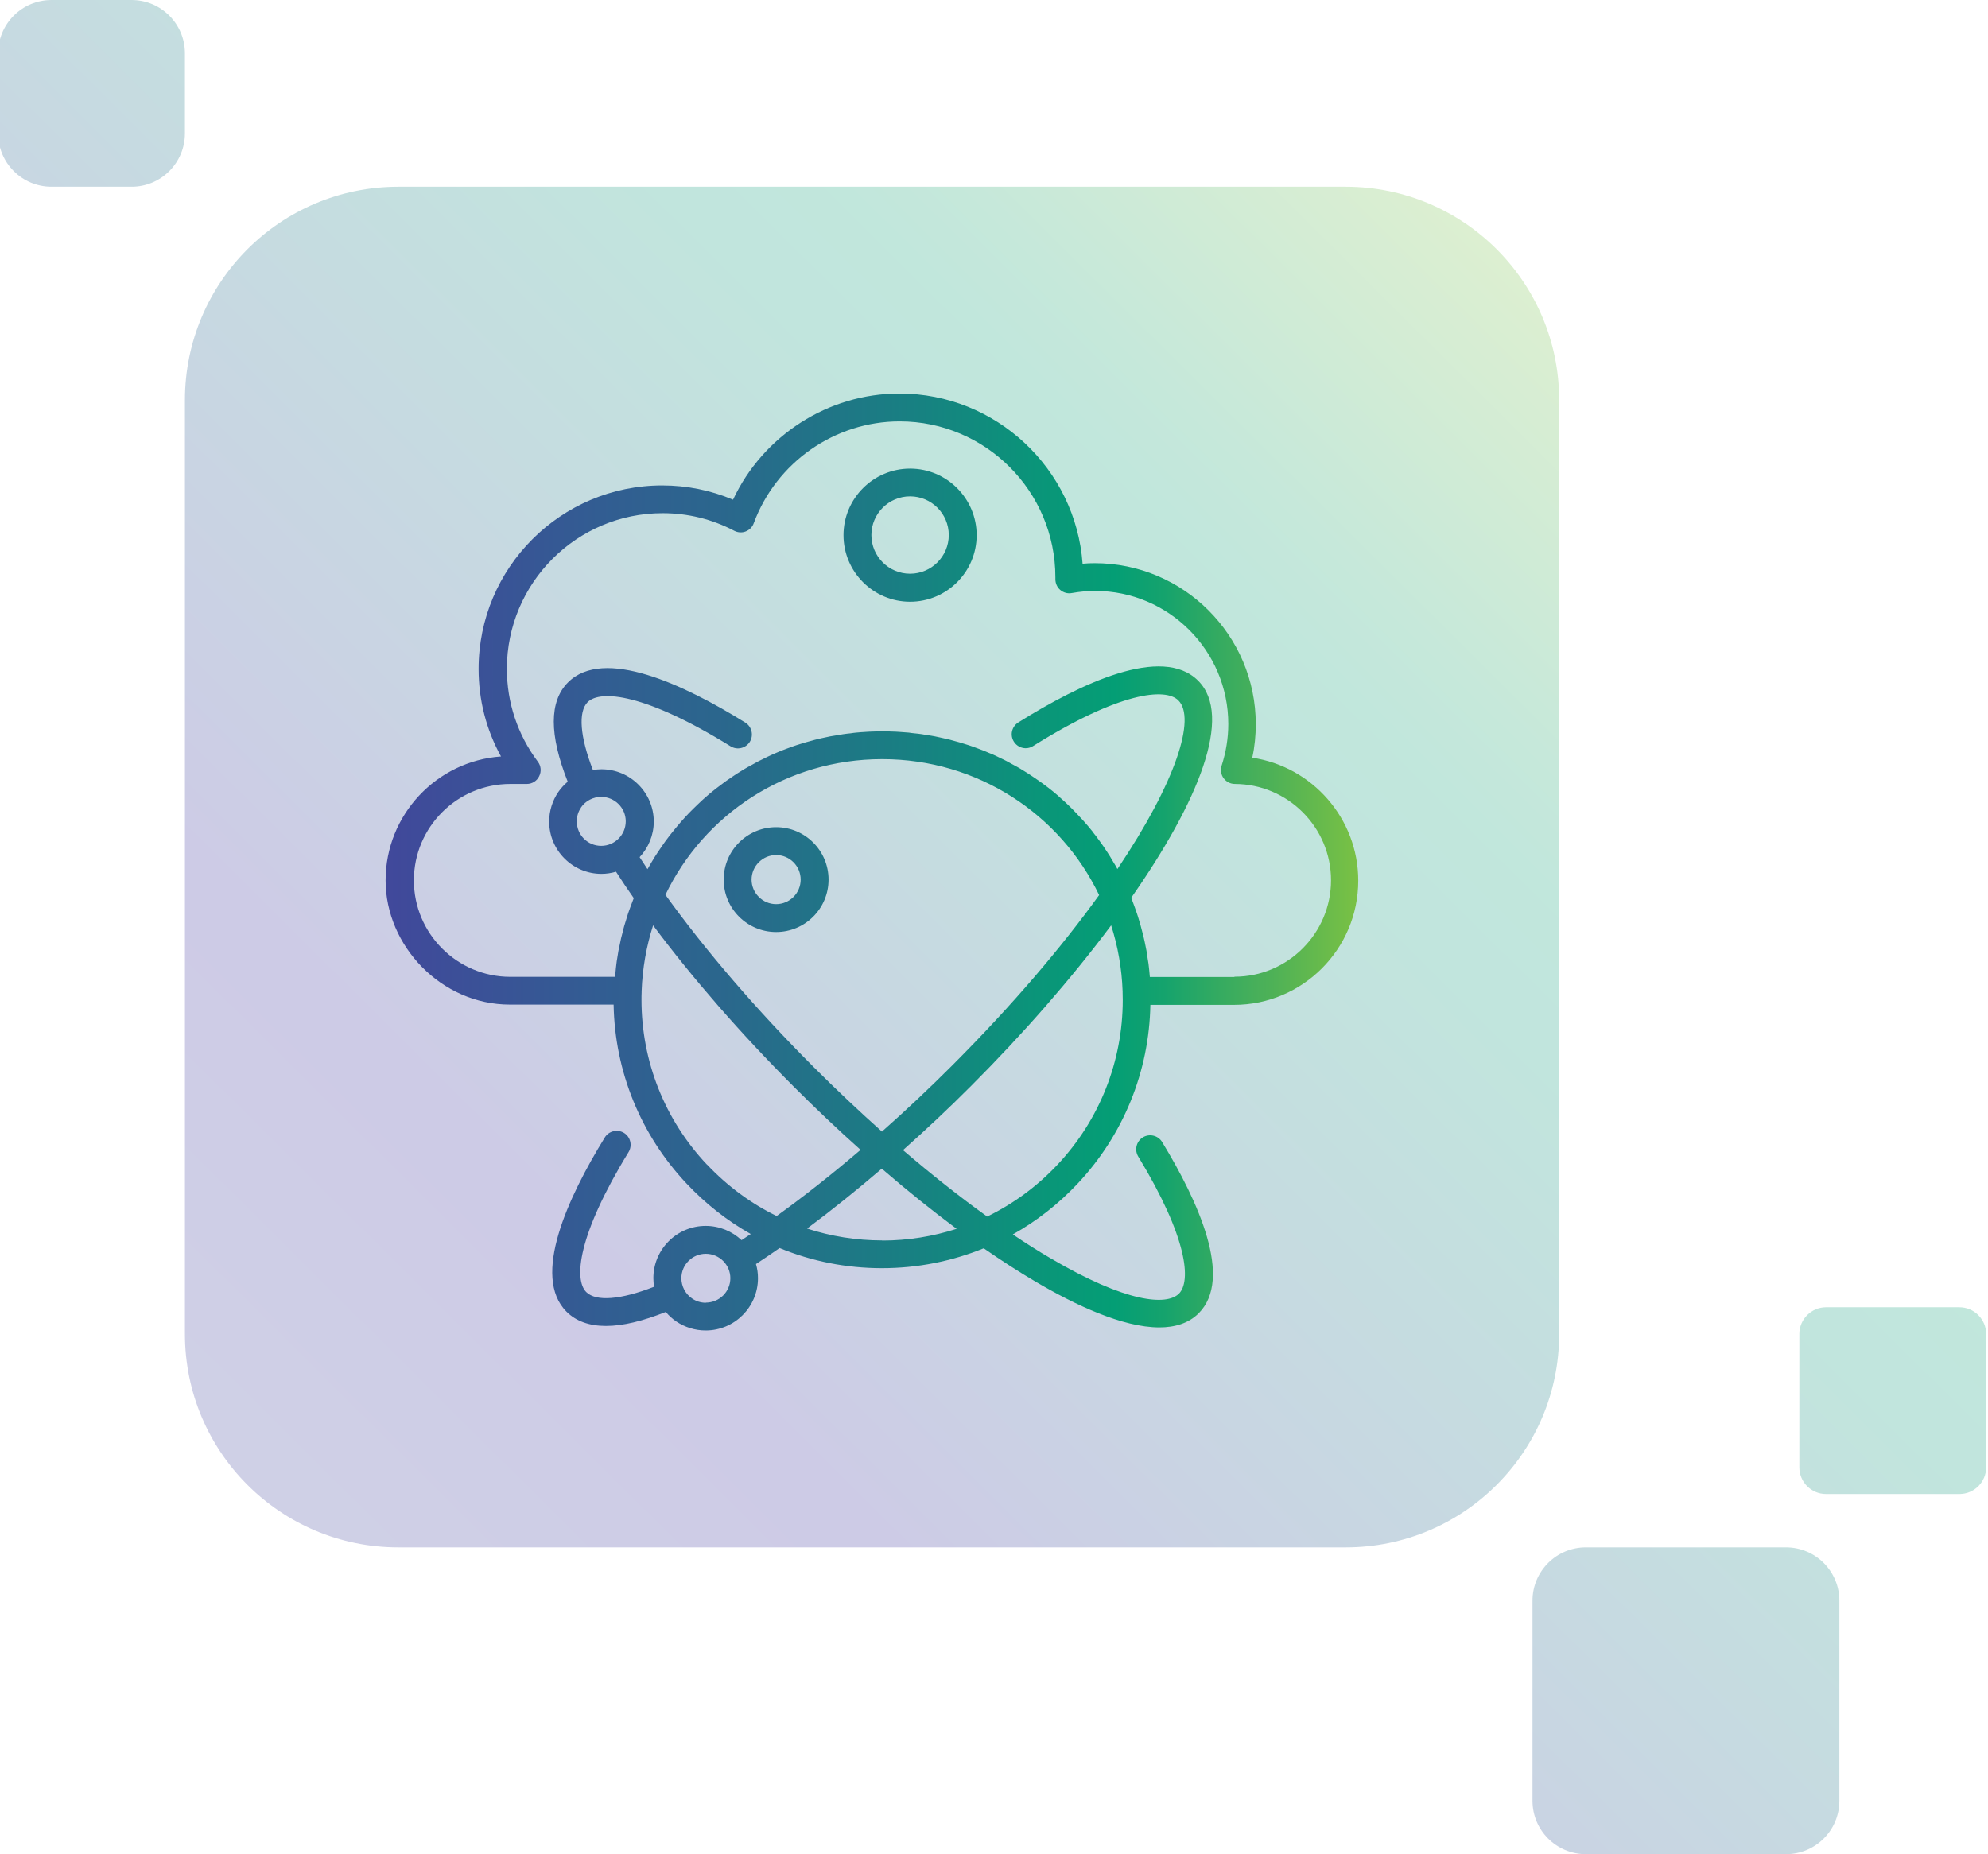
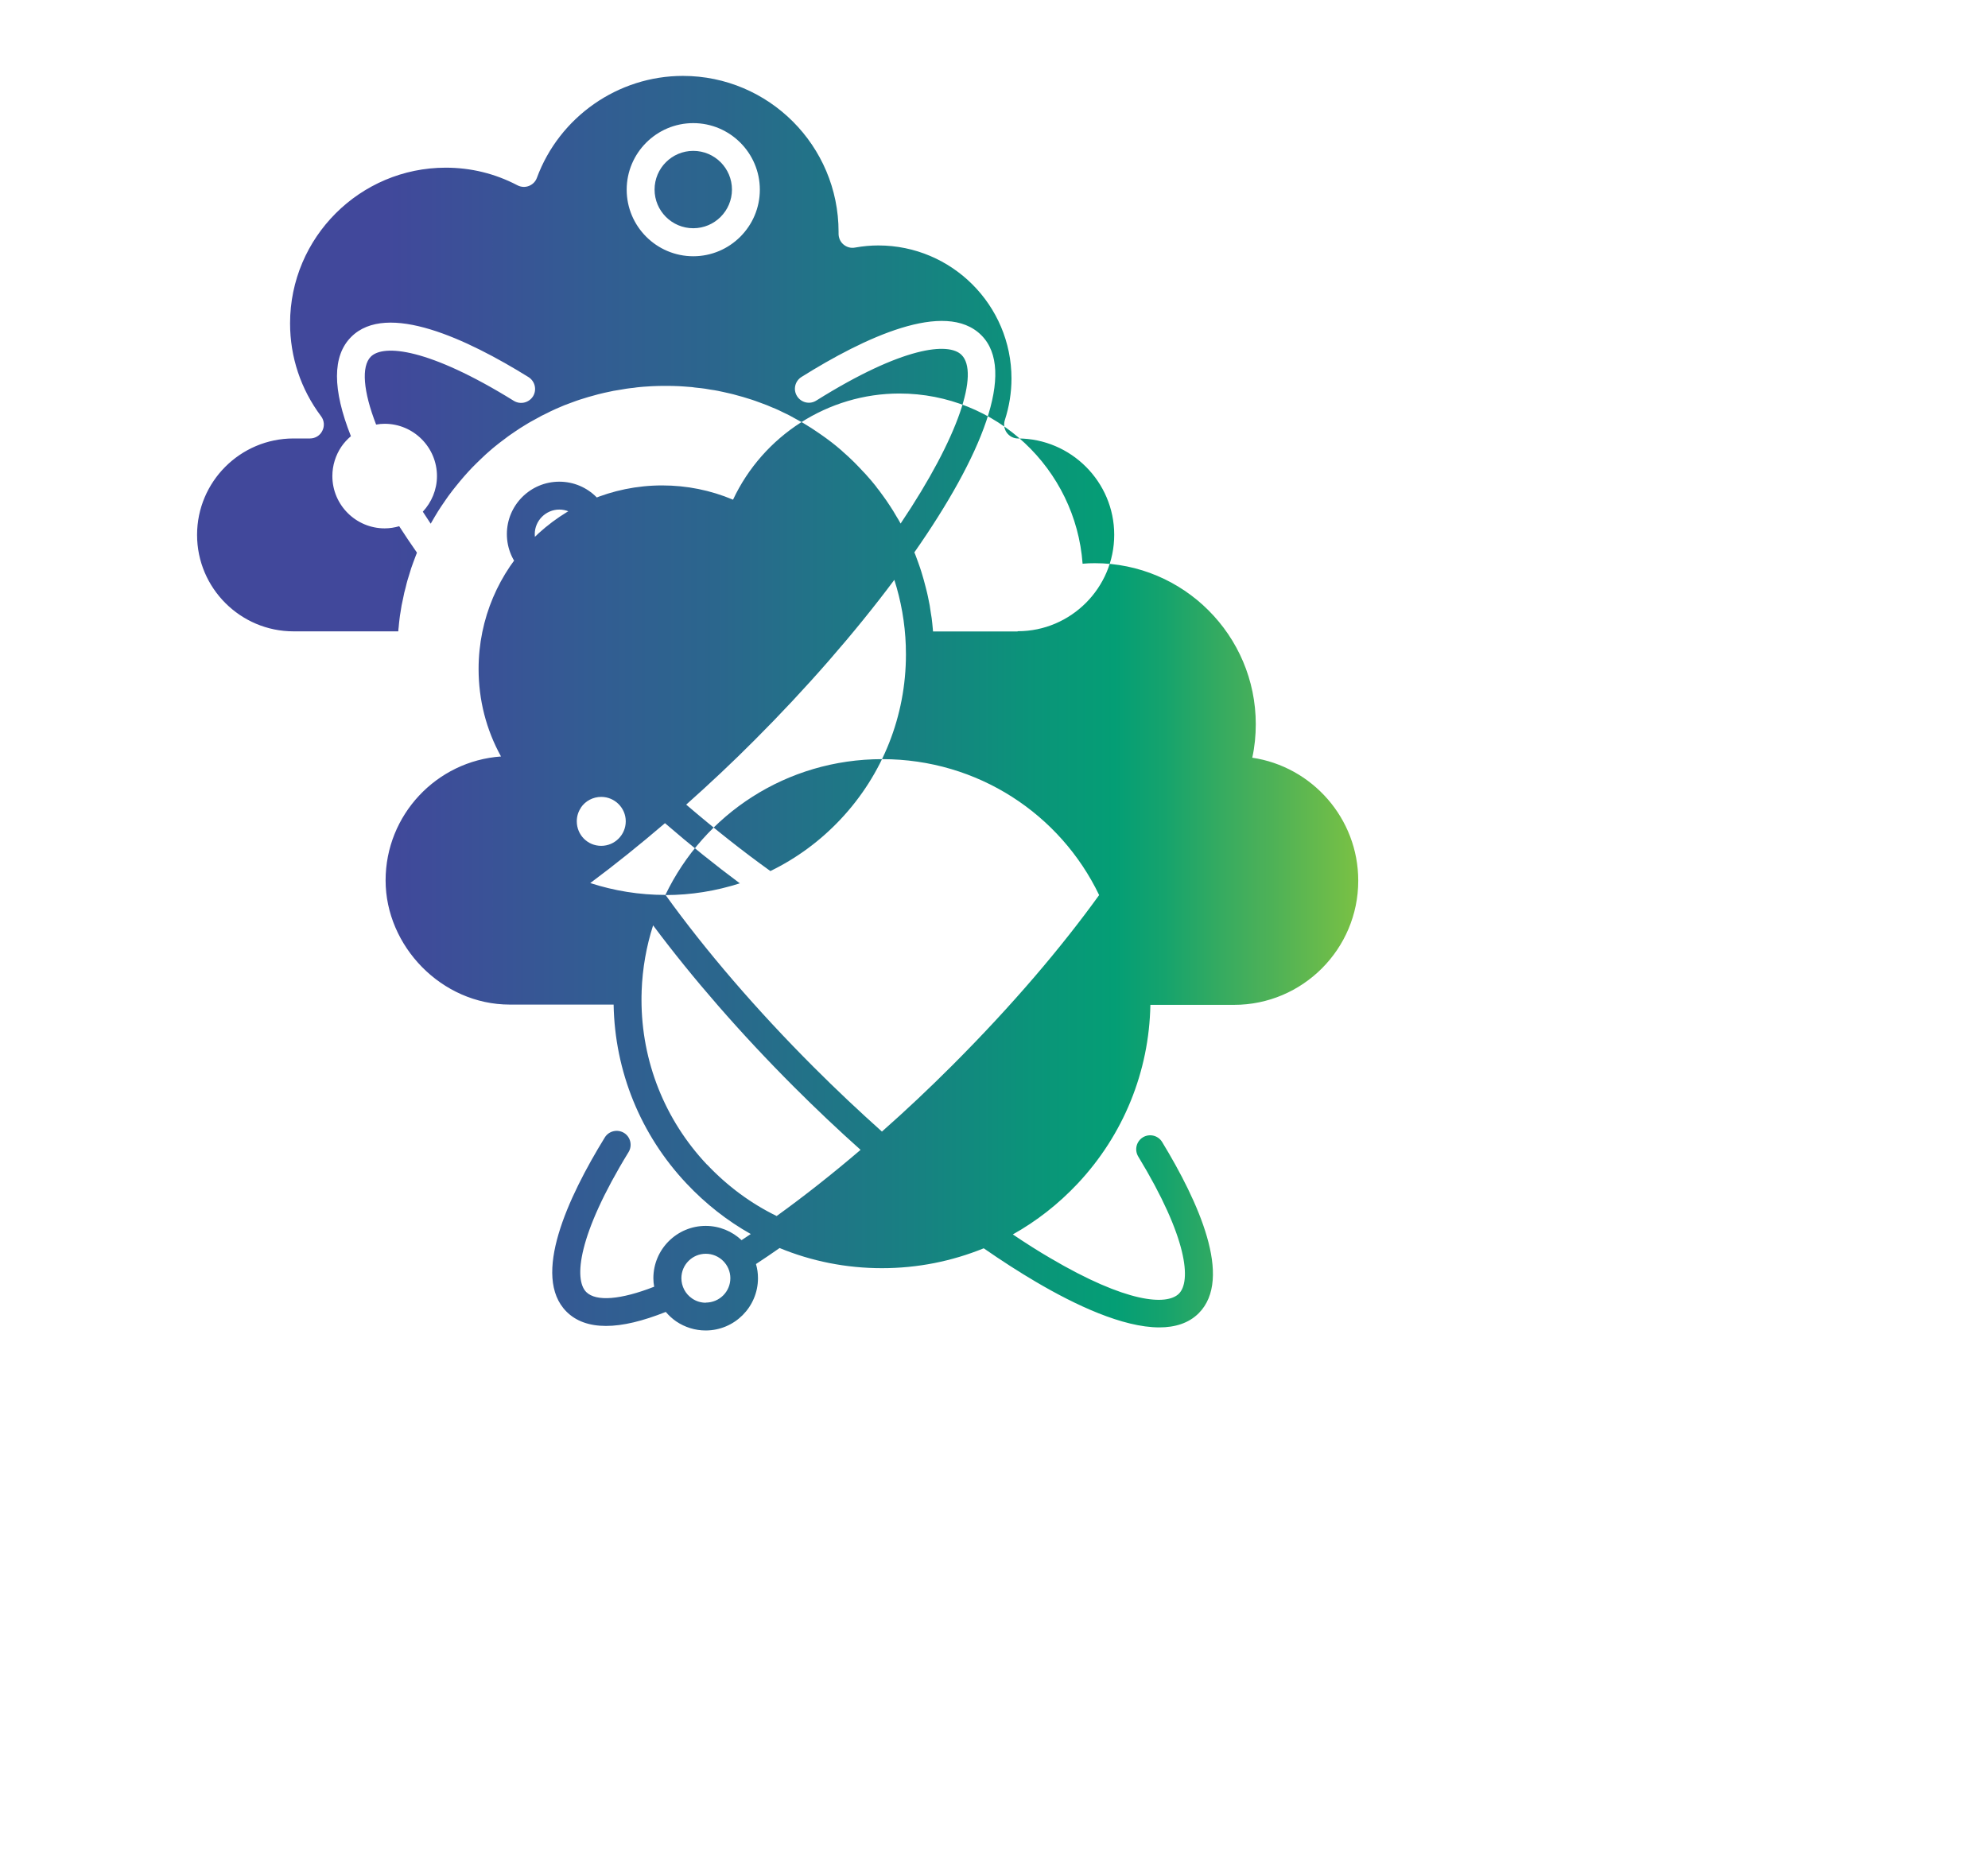
<svg xmlns="http://www.w3.org/2000/svg" id="Layer_1" data-name="Layer 1" viewBox="0 0 149 139">
  <defs>
    <style> .cls-1 { fill: url(#GRAD); } .cls-1, .cls-2 { stroke-width: 0px; } .cls-2 { fill: url(#linear-gradient); fill-rule: evenodd; isolation: isolate; opacity: .25; } </style>
    <linearGradient id="linear-gradient" x1="116.73" y1="-1529.98" x2="22" y2="-1625.25" gradientTransform="translate(0 -1508.62) scale(1 -1)" gradientUnits="userSpaceOnUse">
      <stop offset="0" stop-color="#7ac144" />
      <stop offset=".2" stop-color="#18a36d" />
      <stop offset=".25" stop-color="#069e75" />
      <stop offset=".33" stop-color="#0a9579" />
      <stop offset=".77" stop-color="#392e9c" />
      <stop offset="1" stop-color="#41479b" />
    </linearGradient>
    <linearGradient id="GRAD" x1="28.9" y1="64.63" x2="101.82" y2="64.63" gradientUnits="userSpaceOnUse">
      <stop offset="0" stop-color="#41489b" />
      <stop offset=".22" stop-color="#325d92" />
      <stop offset=".34" stop-color="#2b668d" />
      <stop offset=".54" stop-color="#188082" />
      <stop offset=".67" stop-color="#0a9579" />
      <stop offset=".75" stop-color="#049e75" />
      <stop offset=".8" stop-color="#15a36d" />
      <stop offset=".86" stop-color="#36ab60" />
      <stop offset=".9" stop-color="#4ab059" />
      <stop offset=".91" stop-color="#4db157" />
      <stop offset="1" stop-color="#7ac144" />
    </linearGradient>
  </defs>
-   <path class="cls-2" d="m-.14,4C-.14,1.79,1.65,0,3.86,0h6c2.21,0,4,1.79,4,4v6c0,2.21-1.79,4-4,4H3.86C1.65,14-.14,12.21-.14,10v-6Zm30,10c-8.84,0-16,7.16-16,16v70c0,8.84,7.16,16,16,16h71c8.84,0,16-7.16,16-16V30c0-8.84-7.16-16-16-16H29.86Zm89,102c-2.21,0-4,1.79-4,4v15c0,2.21,1.79,4,4,4h15c2.21,0,4-1.79,4-4v-15c0-2.21-1.79-4-4-4h-15Zm18-18c-1.1,0-2,.9-2,2v10c0,1.11.9,2,2,2h10c1.1,0,2-.89,2-2v-10c0-1.1-.9-2-2-2h-10Z" />
-   <path class="cls-1" d="m93.86,56.79c.18-.82.26-1.66.26-2.5,0-6.66-5.42-12.07-12.07-12.07-.3,0-.6.01-.91.04-.52-7.12-6.48-12.76-13.73-12.76-5.35,0-10.22,3.16-12.47,7.96-1.68-.71-3.47-1.07-5.31-1.07-7.59,0-13.76,6.17-13.76,13.76,0,2.32.57,4.55,1.68,6.56-4.83.34-8.65,4.38-8.65,9.29s4.18,9.31,9.31,9.31h7.78c.09,5.01,2.02,9.76,5.47,13.42,1.43,1.52,3.05,2.79,4.81,3.78-.23.16-.46.31-.69.46-.7-.66-1.65-1.07-2.69-1.07-2.16,0-3.92,1.76-3.92,3.92,0,.22.02.43.06.64-2.51.98-4.35,1.13-5.09.4-.93-.93-.66-4.24,3.17-10.49.3-.49.15-1.14-.34-1.44-.49-.3-1.14-.15-1.44.34-2.77,4.5-5.51,10.42-2.87,13.06.71.71,1.7,1.07,2.96,1.07s2.74-.36,4.48-1.05c.23.27.49.51.78.71.65.44,1.42.68,2.21.68,2.16,0,3.92-1.76,3.92-3.92,0-.37-.05-.72-.15-1.06.58-.38,1.17-.78,1.77-1.2,2.4.99,4.99,1.51,7.67,1.51s5.24-.52,7.63-1.49c1.34.93,2.66,1.78,3.92,2.52,2.92,1.72,6.49,3.41,9.24,3.41,1.17,0,2.2-.31,2.95-1.06,2.61-2.61-.05-8.42-2.74-12.84-.3-.49-.94-.65-1.44-.35-.49.3-.65.94-.35,1.44,3.72,6.12,3.97,9.36,3.05,10.28-.92.91-3.93.7-9.65-2.67-.91-.53-1.85-1.13-2.8-1.77,1.77-.99,3.41-2.27,4.85-3.8,3.44-3.66,5.37-8.41,5.46-13.41h6.27c5.14,0,9.31-4.18,9.31-9.31,0-4.67-3.46-8.56-7.96-9.22Zm-40.96,40.87c-.37,0-.73-.11-1.03-.32-.5-.34-.8-.91-.8-1.52,0-1.01.82-1.83,1.83-1.83s1.84.82,1.84,1.83-.82,1.83-1.84,1.83Zm-9.36-37.12c.34-.5.91-.8,1.52-.8,1.01,0,1.84.82,1.84,1.83s-.82,1.84-1.84,1.84-1.83-.82-1.83-1.84c0-.37.11-.73.32-1.03Zm9.45,26.77c-3.17-3.36-4.91-7.75-4.91-12.36,0-.18,0-.37.01-.55v-.09c.06-1.72.36-3.38.86-4.94,2.94,3.94,6.55,8.1,10.56,12.11,1.65,1.65,3.32,3.23,4.99,4.72-2.13,1.82-4.25,3.49-6.29,4.96-1.93-.94-3.69-2.24-5.22-3.86Zm-3.12-20.22c2.91-6.06,9.08-10.18,16.25-10.18s13.35,4.13,16.26,10.19c-2.76,3.83-6.43,8.19-11.04,12.8-1.7,1.7-3.46,3.36-5.24,4.93-1.7-1.52-3.41-3.13-5.1-4.82-4.29-4.29-8.13-8.76-11.12-12.92Zm16.25,25.9c-1.95,0-3.84-.31-5.63-.89,1.83-1.36,3.72-2.88,5.6-4.49,1.9,1.64,3.78,3.15,5.61,4.51-1.78.57-3.65.88-5.58.88Zm13.14-5.68c-1.54,1.64-3.32,2.94-5.27,3.89-2.05-1.47-4.16-3.14-6.31-4.98,1.74-1.55,3.47-3.17,5.13-4.84,3.83-3.83,7.47-7.99,10.47-12.01.5,1.56.8,3.22.86,4.95h0s0,.09,0,.09c0,.18.01.36.01.55,0,4.61-1.74,9-4.9,12.36Zm13.25-14.07h-6.33s0,0,0,0c0-.08-.02-.15-.02-.23-.02-.25-.05-.51-.08-.76-.02-.12-.04-.25-.06-.37-.03-.2-.06-.4-.09-.6-.02-.13-.05-.26-.08-.4-.04-.19-.07-.37-.12-.56-.03-.14-.07-.27-.1-.4-.05-.18-.09-.36-.14-.53-.04-.14-.08-.27-.12-.41-.05-.17-.1-.34-.16-.51-.05-.14-.1-.27-.14-.4-.06-.16-.12-.33-.18-.49-.03-.09-.07-.18-.11-.27,5.04-7.21,7.67-13.64,5.02-16.28-2.7-2.7-8.82.21-13.48,3.13-.49.31-.64.95-.33,1.44.31.49.95.64,1.44.33,6.5-4.07,9.93-4.39,10.89-3.42,1.32,1.32-.15,6.06-4.57,12.64-.02-.04-.05-.08-.07-.13-.07-.12-.14-.25-.22-.37-.09-.15-.17-.29-.26-.44-.08-.12-.15-.24-.23-.36-.09-.14-.19-.28-.28-.42-.08-.12-.16-.23-.25-.35-.1-.14-.2-.27-.3-.41-.09-.11-.18-.22-.26-.34-.1-.13-.21-.26-.32-.39-.09-.11-.19-.22-.28-.32-.11-.13-.22-.25-.34-.37-.1-.11-.2-.21-.29-.31-.12-.12-.23-.24-.35-.36-.1-.1-.21-.2-.31-.3-.12-.11-.24-.23-.37-.34-.11-.1-.22-.19-.32-.29-.13-.11-.25-.21-.38-.32-.11-.09-.22-.18-.34-.27-.13-.1-.26-.2-.4-.3-.12-.09-.23-.17-.35-.25-.14-.1-.27-.19-.41-.28-.12-.08-.24-.16-.36-.24-.14-.09-.28-.18-.42-.26-.12-.08-.25-.15-.37-.22-.14-.08-.29-.16-.44-.24-.13-.07-.25-.14-.38-.21-.15-.08-.3-.15-.45-.22-.13-.06-.26-.13-.39-.19-.15-.07-.31-.14-.47-.2-.13-.06-.27-.11-.4-.17-.16-.06-.32-.12-.48-.18-.14-.05-.27-.1-.41-.15-.16-.06-.33-.11-.49-.16-.14-.04-.28-.09-.42-.13-.17-.05-.34-.09-.51-.14-.14-.04-.28-.08-.42-.11-.17-.04-.35-.08-.53-.12-.14-.03-.28-.06-.42-.09-.18-.04-.36-.06-.55-.09-.14-.02-.27-.05-.41-.07-.19-.03-.39-.05-.59-.07-.13-.01-.26-.03-.39-.05-.22-.02-.44-.03-.66-.05-.11,0-.21-.02-.32-.02-.33-.02-.67-.02-1-.02s-.67,0-1,.02c-.11,0-.22.02-.32.02-.22.01-.44.03-.66.05-.13.01-.26.03-.39.05-.2.02-.39.04-.58.07-.14.02-.27.05-.41.07-.18.03-.37.06-.55.09-.14.03-.28.06-.42.09-.18.04-.35.07-.53.12-.14.03-.28.07-.42.11-.17.05-.34.09-.51.14-.14.04-.28.09-.42.13-.16.05-.33.1-.49.16-.14.05-.27.1-.41.15-.16.06-.32.12-.48.18-.13.05-.27.11-.4.17-.16.07-.31.13-.47.21-.13.06-.26.12-.39.19-.15.07-.3.15-.45.22-.13.07-.26.14-.38.21-.15.08-.29.16-.44.24-.13.07-.25.15-.37.22-.14.09-.28.17-.42.26-.12.08-.24.16-.36.24-.14.09-.28.19-.41.28-.12.08-.23.17-.35.26-.13.1-.26.2-.4.3-.11.09-.23.18-.34.27-.13.1-.25.21-.38.32-.11.09-.22.19-.33.29-.12.11-.24.22-.36.34-.11.1-.21.2-.31.3-.12.12-.23.23-.35.35-.1.1-.2.21-.3.32-.11.12-.22.24-.33.37-.1.11-.19.22-.28.33-.11.13-.21.26-.31.38-.09.11-.18.23-.27.34-.1.13-.2.26-.3.4-.09.12-.17.24-.25.36-.09.14-.19.27-.28.41-.08.12-.16.24-.24.37-.09.14-.17.28-.26.43-.07.13-.15.25-.22.38-.02.04-.05.08-.07.12-.2-.3-.39-.6-.59-.9.65-.7,1.06-1.64,1.06-2.67,0-2.16-1.76-3.92-3.92-3.92-.22,0-.43.02-.64.06-.97-2.49-1.12-4.36-.4-5.09.95-.95,4.33-.65,10.72,3.31.49.3,1.13.15,1.44-.34.3-.49.15-1.13-.34-1.44-4.59-2.85-10.62-5.69-13.29-3.01-1.42,1.42-1.41,3.93-.02,7.44-.27.23-.51.49-.71.78h0c-.44.65-.68,1.42-.68,2.21,0,2.16,1.76,3.92,3.92,3.92.38,0,.74-.06,1.09-.16.42.65.86,1.31,1.33,1.98-.03.09-.07.17-.1.26-.06.16-.12.32-.18.48-.05.14-.1.28-.15.42-.05.16-.1.33-.15.49-.04.14-.09.28-.13.42-.05.17-.09.34-.13.51-.04.14-.07.28-.11.42-.04.17-.07.35-.11.53-.03.14-.06.28-.09.42-.03.19-.06.37-.09.56-.02.14-.05.27-.06.41-.03.22-.05.44-.07.66-.01.11-.03.21-.03.32h-7.85c-3.98,0-7.23-3.24-7.23-7.23s3.24-7.23,7.23-7.23h1.23c.4,0,.76-.22.93-.58.18-.35.14-.78-.1-1.09-1.52-2.03-2.32-4.44-2.32-6.96,0-6.44,5.24-11.67,11.67-11.67,1.88,0,3.69.44,5.37,1.32.27.14.58.16.86.05.28-.11.5-.33.6-.61,1.69-4.57,6.08-7.64,10.94-7.64,6.44,0,11.67,5.24,11.67,11.69,0,.05,0,.09,0,.14,0,.31.13.61.37.81.24.2.55.29.86.23.62-.11,1.19-.16,1.75-.16,5.51,0,9.98,4.48,9.98,9.98,0,1.05-.17,2.1-.5,3.12-.1.32-.05.67.15.94.2.27.51.43.84.43,3.97.01,7.21,3.25,7.21,7.22s-3.24,7.23-7.23,7.23Zm-34.34-11.23c-2.17,0-3.93,1.76-3.93,3.93s1.76,3.93,3.93,3.93,3.93-1.76,3.93-3.93-1.76-3.93-3.93-3.93Zm0,5.77c-1.01,0-1.84-.83-1.84-1.84s.83-1.84,1.84-1.84,1.84.82,1.84,1.84-.83,1.84-1.84,1.84Zm10.04-32.65c-2.75,0-4.99,2.24-4.99,4.99s2.24,4.99,4.99,4.99,4.99-2.24,4.99-4.99-2.24-4.99-4.99-4.99Zm0,7.88c-1.6,0-2.9-1.3-2.9-2.9s1.3-2.9,2.9-2.9,2.9,1.3,2.9,2.9-1.3,2.9-2.9,2.9Z" />
+   <path class="cls-1" d="m93.86,56.79c.18-.82.26-1.66.26-2.5,0-6.66-5.42-12.07-12.07-12.07-.3,0-.6.01-.91.04-.52-7.12-6.48-12.76-13.73-12.76-5.35,0-10.22,3.16-12.47,7.96-1.68-.71-3.47-1.07-5.31-1.07-7.59,0-13.76,6.17-13.76,13.76,0,2.32.57,4.55,1.68,6.56-4.83.34-8.65,4.38-8.65,9.29s4.18,9.31,9.31,9.31h7.78c.09,5.01,2.02,9.76,5.47,13.42,1.43,1.52,3.05,2.79,4.81,3.78-.23.16-.46.31-.69.46-.7-.66-1.65-1.07-2.69-1.07-2.16,0-3.92,1.76-3.92,3.92,0,.22.02.43.06.64-2.51.98-4.35,1.13-5.09.4-.93-.93-.66-4.24,3.17-10.49.3-.49.15-1.14-.34-1.44-.49-.3-1.14-.15-1.44.34-2.77,4.5-5.51,10.42-2.87,13.06.71.71,1.7,1.07,2.96,1.07s2.74-.36,4.48-1.05c.23.27.49.51.78.71.65.44,1.42.68,2.21.68,2.16,0,3.92-1.76,3.92-3.92,0-.37-.05-.72-.15-1.06.58-.38,1.17-.78,1.77-1.2,2.4.99,4.99,1.51,7.67,1.51s5.24-.52,7.63-1.49c1.34.93,2.66,1.78,3.92,2.52,2.92,1.72,6.49,3.41,9.24,3.41,1.17,0,2.2-.31,2.95-1.06,2.61-2.61-.05-8.42-2.74-12.84-.3-.49-.94-.65-1.44-.35-.49.3-.65.94-.35,1.44,3.72,6.12,3.97,9.36,3.05,10.28-.92.91-3.93.7-9.65-2.67-.91-.53-1.85-1.13-2.8-1.77,1.77-.99,3.41-2.27,4.85-3.8,3.44-3.66,5.37-8.41,5.46-13.41h6.27c5.14,0,9.31-4.18,9.31-9.31,0-4.67-3.46-8.56-7.96-9.22Zm-40.96,40.87c-.37,0-.73-.11-1.03-.32-.5-.34-.8-.91-.8-1.52,0-1.01.82-1.83,1.83-1.83s1.84.82,1.84,1.83-.82,1.83-1.84,1.83Zm-9.36-37.12c.34-.5.91-.8,1.52-.8,1.01,0,1.84.82,1.84,1.83s-.82,1.84-1.84,1.84-1.83-.82-1.83-1.84c0-.37.11-.73.32-1.03Zm9.45,26.77c-3.17-3.36-4.91-7.75-4.91-12.36,0-.18,0-.37.01-.55v-.09c.06-1.72.36-3.38.86-4.94,2.94,3.94,6.55,8.1,10.56,12.11,1.65,1.65,3.32,3.23,4.99,4.72-2.13,1.82-4.25,3.49-6.29,4.96-1.93-.94-3.69-2.24-5.22-3.86Zm-3.12-20.22c2.91-6.06,9.08-10.18,16.25-10.18s13.35,4.13,16.26,10.19c-2.76,3.83-6.43,8.19-11.04,12.8-1.7,1.7-3.46,3.36-5.24,4.93-1.7-1.52-3.41-3.13-5.1-4.82-4.29-4.29-8.13-8.76-11.12-12.92Zc-1.95,0-3.84-.31-5.63-.89,1.83-1.36,3.72-2.88,5.6-4.49,1.9,1.64,3.78,3.15,5.61,4.51-1.78.57-3.65.88-5.58.88Zm13.14-5.68c-1.54,1.64-3.32,2.94-5.27,3.89-2.05-1.47-4.16-3.14-6.31-4.98,1.74-1.55,3.47-3.17,5.13-4.84,3.83-3.83,7.47-7.99,10.47-12.01.5,1.56.8,3.22.86,4.95h0s0,.09,0,.09c0,.18.01.36.01.55,0,4.61-1.74,9-4.9,12.36Zm13.25-14.07h-6.33s0,0,0,0c0-.08-.02-.15-.02-.23-.02-.25-.05-.51-.08-.76-.02-.12-.04-.25-.06-.37-.03-.2-.06-.4-.09-.6-.02-.13-.05-.26-.08-.4-.04-.19-.07-.37-.12-.56-.03-.14-.07-.27-.1-.4-.05-.18-.09-.36-.14-.53-.04-.14-.08-.27-.12-.41-.05-.17-.1-.34-.16-.51-.05-.14-.1-.27-.14-.4-.06-.16-.12-.33-.18-.49-.03-.09-.07-.18-.11-.27,5.04-7.21,7.67-13.64,5.02-16.28-2.7-2.7-8.82.21-13.48,3.13-.49.31-.64.95-.33,1.44.31.49.95.64,1.44.33,6.5-4.07,9.93-4.39,10.89-3.42,1.32,1.32-.15,6.06-4.57,12.64-.02-.04-.05-.08-.07-.13-.07-.12-.14-.25-.22-.37-.09-.15-.17-.29-.26-.44-.08-.12-.15-.24-.23-.36-.09-.14-.19-.28-.28-.42-.08-.12-.16-.23-.25-.35-.1-.14-.2-.27-.3-.41-.09-.11-.18-.22-.26-.34-.1-.13-.21-.26-.32-.39-.09-.11-.19-.22-.28-.32-.11-.13-.22-.25-.34-.37-.1-.11-.2-.21-.29-.31-.12-.12-.23-.24-.35-.36-.1-.1-.21-.2-.31-.3-.12-.11-.24-.23-.37-.34-.11-.1-.22-.19-.32-.29-.13-.11-.25-.21-.38-.32-.11-.09-.22-.18-.34-.27-.13-.1-.26-.2-.4-.3-.12-.09-.23-.17-.35-.25-.14-.1-.27-.19-.41-.28-.12-.08-.24-.16-.36-.24-.14-.09-.28-.18-.42-.26-.12-.08-.25-.15-.37-.22-.14-.08-.29-.16-.44-.24-.13-.07-.25-.14-.38-.21-.15-.08-.3-.15-.45-.22-.13-.06-.26-.13-.39-.19-.15-.07-.31-.14-.47-.2-.13-.06-.27-.11-.4-.17-.16-.06-.32-.12-.48-.18-.14-.05-.27-.1-.41-.15-.16-.06-.33-.11-.49-.16-.14-.04-.28-.09-.42-.13-.17-.05-.34-.09-.51-.14-.14-.04-.28-.08-.42-.11-.17-.04-.35-.08-.53-.12-.14-.03-.28-.06-.42-.09-.18-.04-.36-.06-.55-.09-.14-.02-.27-.05-.41-.07-.19-.03-.39-.05-.59-.07-.13-.01-.26-.03-.39-.05-.22-.02-.44-.03-.66-.05-.11,0-.21-.02-.32-.02-.33-.02-.67-.02-1-.02s-.67,0-1,.02c-.11,0-.22.02-.32.02-.22.01-.44.03-.66.05-.13.01-.26.03-.39.05-.2.02-.39.04-.58.07-.14.02-.27.05-.41.07-.18.03-.37.06-.55.09-.14.03-.28.06-.42.09-.18.04-.35.07-.53.12-.14.03-.28.07-.42.11-.17.05-.34.09-.51.14-.14.04-.28.09-.42.13-.16.05-.33.1-.49.16-.14.05-.27.1-.41.15-.16.06-.32.12-.48.18-.13.05-.27.11-.4.17-.16.07-.31.13-.47.21-.13.06-.26.12-.39.19-.15.07-.3.15-.45.22-.13.07-.26.14-.38.21-.15.08-.29.16-.44.24-.13.07-.25.15-.37.22-.14.09-.28.17-.42.26-.12.08-.24.16-.36.24-.14.09-.28.19-.41.28-.12.08-.23.17-.35.26-.13.1-.26.2-.4.3-.11.09-.23.18-.34.27-.13.1-.25.21-.38.32-.11.09-.22.19-.33.29-.12.11-.24.22-.36.34-.11.1-.21.2-.31.3-.12.12-.23.23-.35.35-.1.1-.2.21-.3.32-.11.12-.22.24-.33.37-.1.11-.19.22-.28.33-.11.13-.21.26-.31.38-.09.11-.18.23-.27.34-.1.13-.2.26-.3.4-.09.12-.17.24-.25.36-.09.14-.19.27-.28.41-.08.12-.16.24-.24.37-.09.14-.17.28-.26.43-.07.13-.15.25-.22.38-.02.04-.05.08-.07.12-.2-.3-.39-.6-.59-.9.65-.7,1.06-1.64,1.06-2.67,0-2.16-1.76-3.92-3.92-3.92-.22,0-.43.02-.64.06-.97-2.49-1.12-4.36-.4-5.09.95-.95,4.33-.65,10.72,3.31.49.3,1.13.15,1.44-.34.3-.49.15-1.13-.34-1.44-4.59-2.85-10.62-5.69-13.29-3.01-1.42,1.42-1.41,3.93-.02,7.44-.27.23-.51.49-.71.78h0c-.44.65-.68,1.42-.68,2.21,0,2.16,1.76,3.92,3.92,3.92.38,0,.74-.06,1.09-.16.42.65.86,1.31,1.33,1.98-.03.09-.07.17-.1.26-.06.16-.12.32-.18.48-.05.14-.1.28-.15.42-.05.16-.1.33-.15.49-.04.14-.09.28-.13.42-.05.17-.09.34-.13.51-.04.14-.07.28-.11.42-.04.17-.07.35-.11.53-.03.14-.06.28-.09.42-.03.19-.06.37-.09.56-.02.14-.05.27-.06.41-.03.22-.05.44-.07.66-.01.11-.03.21-.03.32h-7.85c-3.98,0-7.23-3.24-7.23-7.23s3.24-7.23,7.23-7.23h1.23c.4,0,.76-.22.93-.58.18-.35.14-.78-.1-1.09-1.52-2.03-2.32-4.44-2.32-6.96,0-6.44,5.24-11.67,11.67-11.67,1.88,0,3.69.44,5.37,1.32.27.14.58.16.86.05.28-.11.5-.33.6-.61,1.69-4.57,6.08-7.64,10.94-7.64,6.44,0,11.67,5.24,11.67,11.69,0,.05,0,.09,0,.14,0,.31.13.61.37.81.24.2.55.29.86.23.62-.11,1.19-.16,1.75-.16,5.51,0,9.98,4.48,9.98,9.98,0,1.05-.17,2.1-.5,3.12-.1.32-.05.67.15.94.2.27.51.43.84.43,3.97.01,7.21,3.25,7.21,7.22s-3.24,7.23-7.23,7.23Zm-34.34-11.23c-2.17,0-3.93,1.76-3.93,3.93s1.76,3.93,3.93,3.93,3.93-1.76,3.93-3.93-1.76-3.93-3.93-3.93Zm0,5.77c-1.01,0-1.84-.83-1.84-1.84s.83-1.84,1.84-1.84,1.84.82,1.84,1.84-.83,1.84-1.84,1.84Zm10.04-32.65c-2.75,0-4.99,2.24-4.99,4.99s2.24,4.99,4.99,4.99,4.99-2.24,4.99-4.99-2.24-4.99-4.99-4.99Zm0,7.88c-1.6,0-2.9-1.3-2.9-2.9s1.3-2.9,2.9-2.9,2.9,1.3,2.9,2.9-1.3,2.9-2.9,2.9Z" />
</svg>